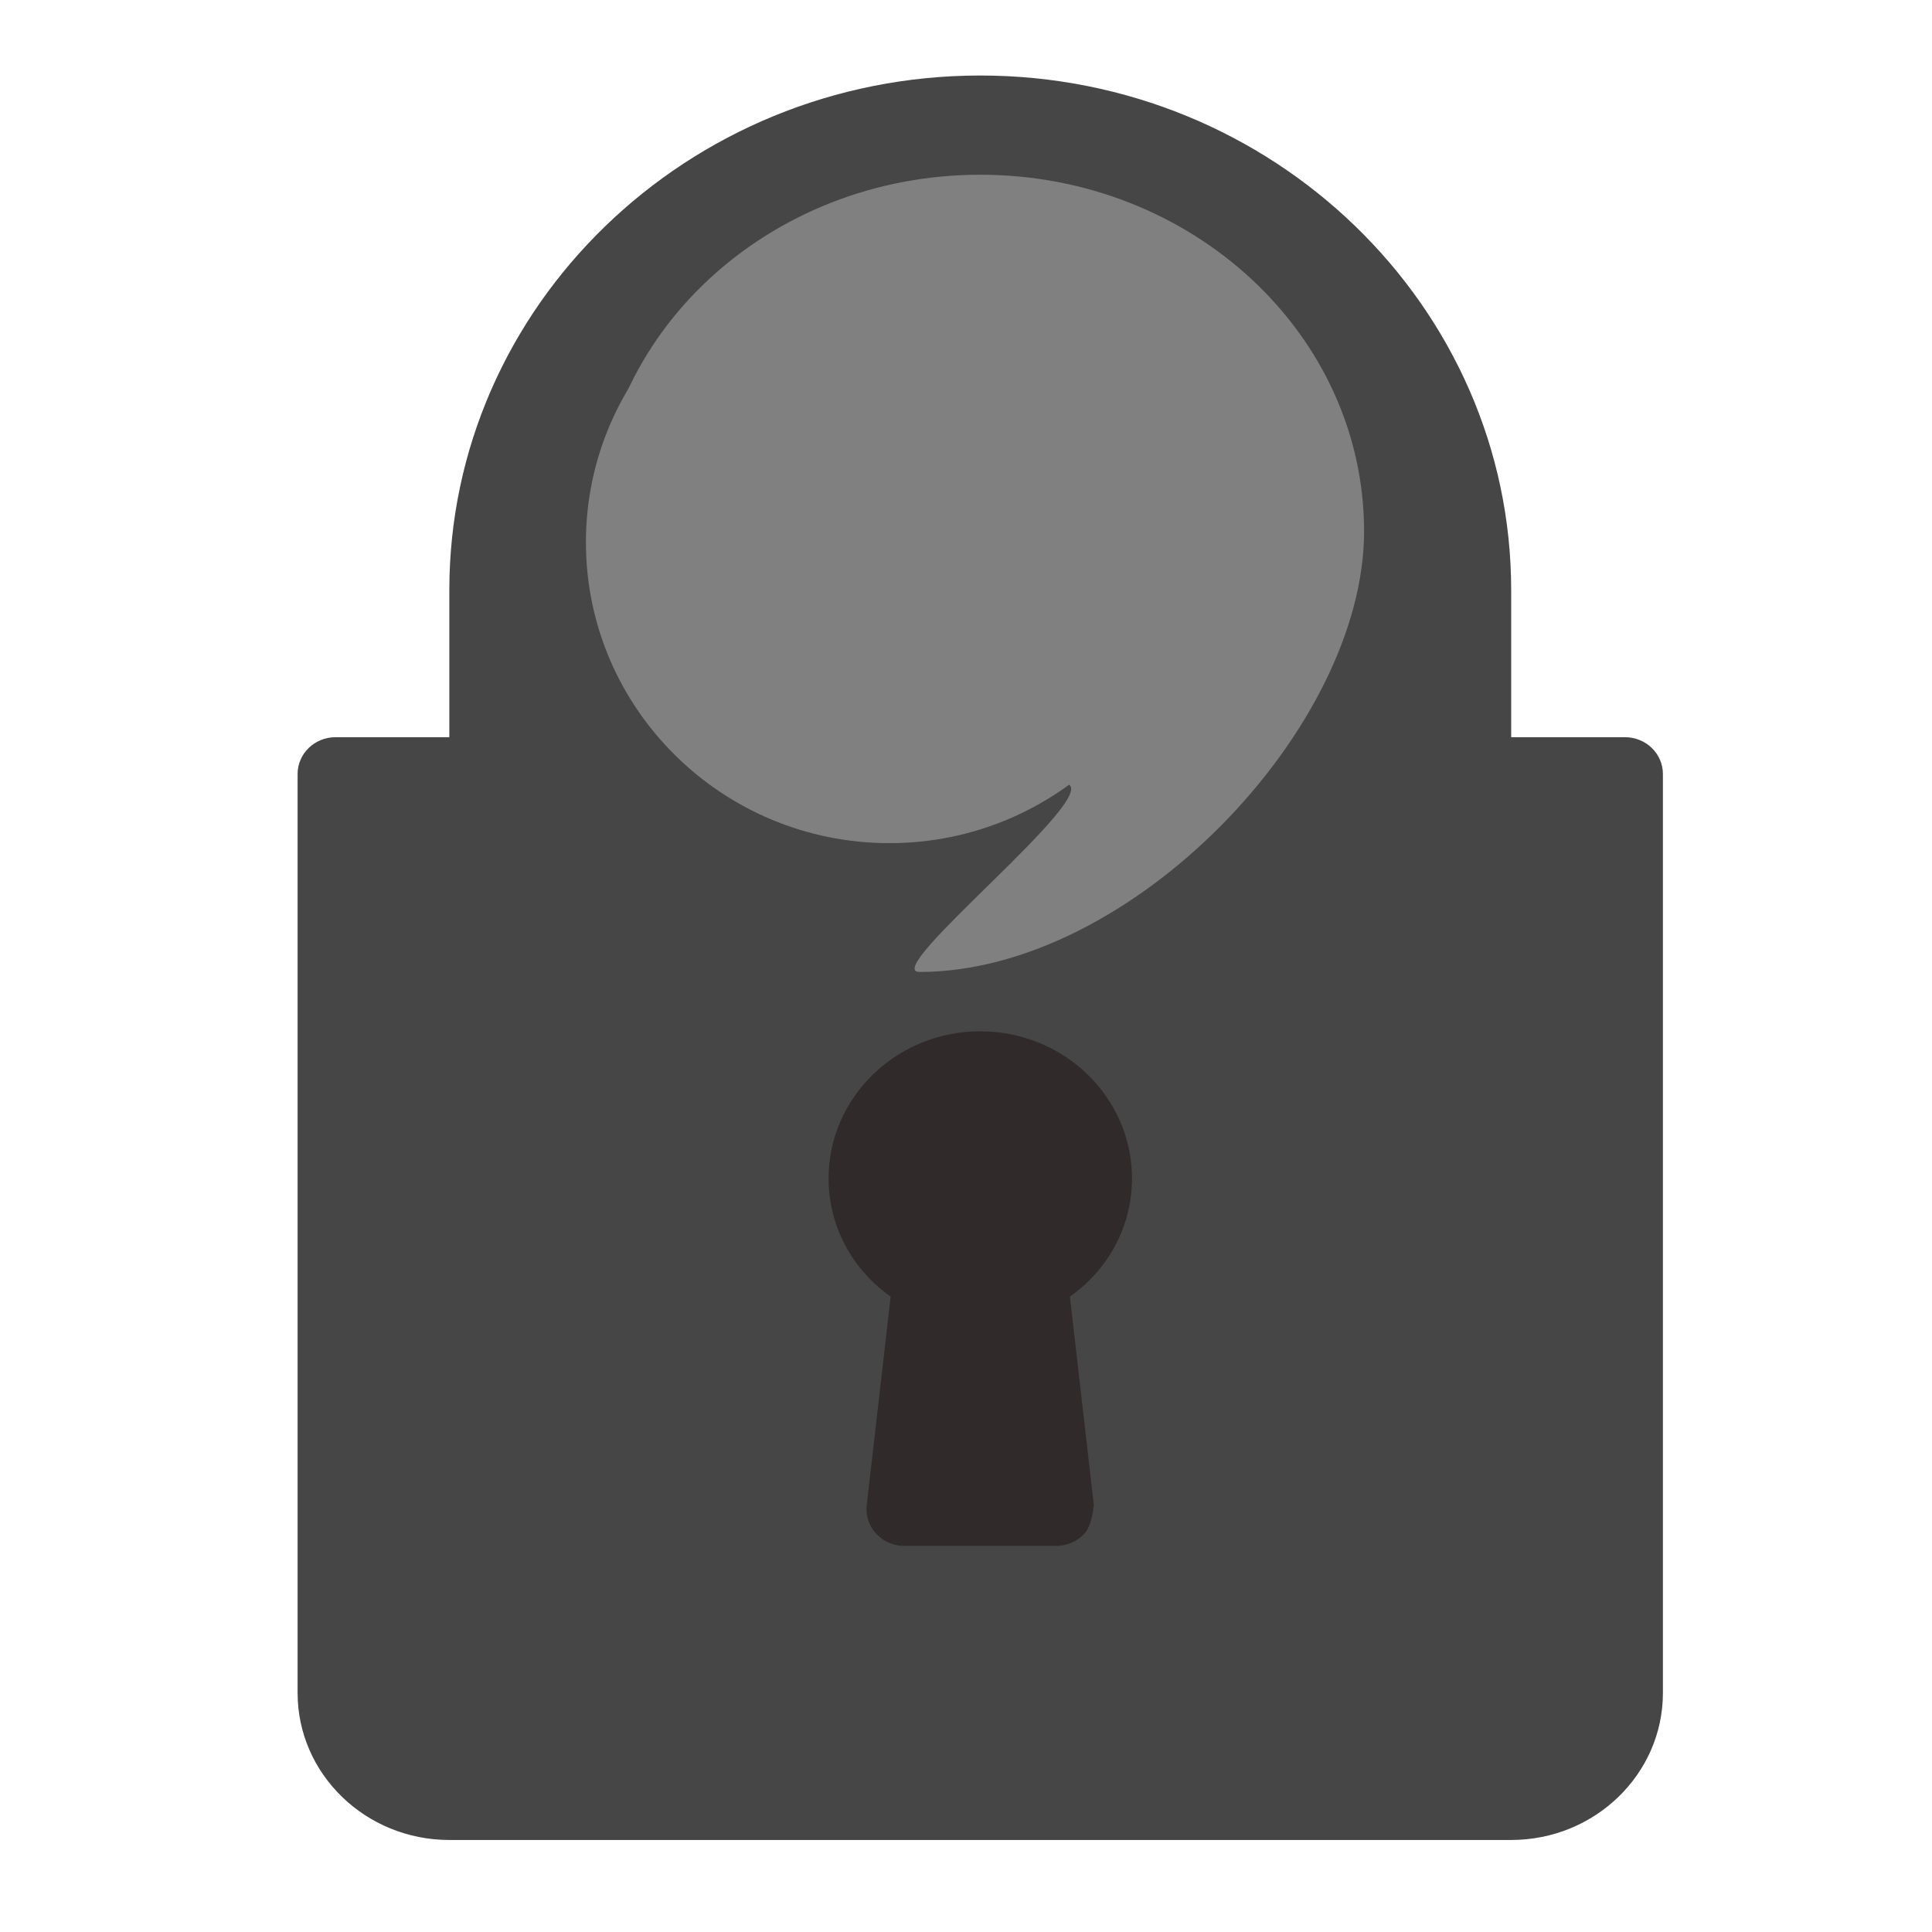
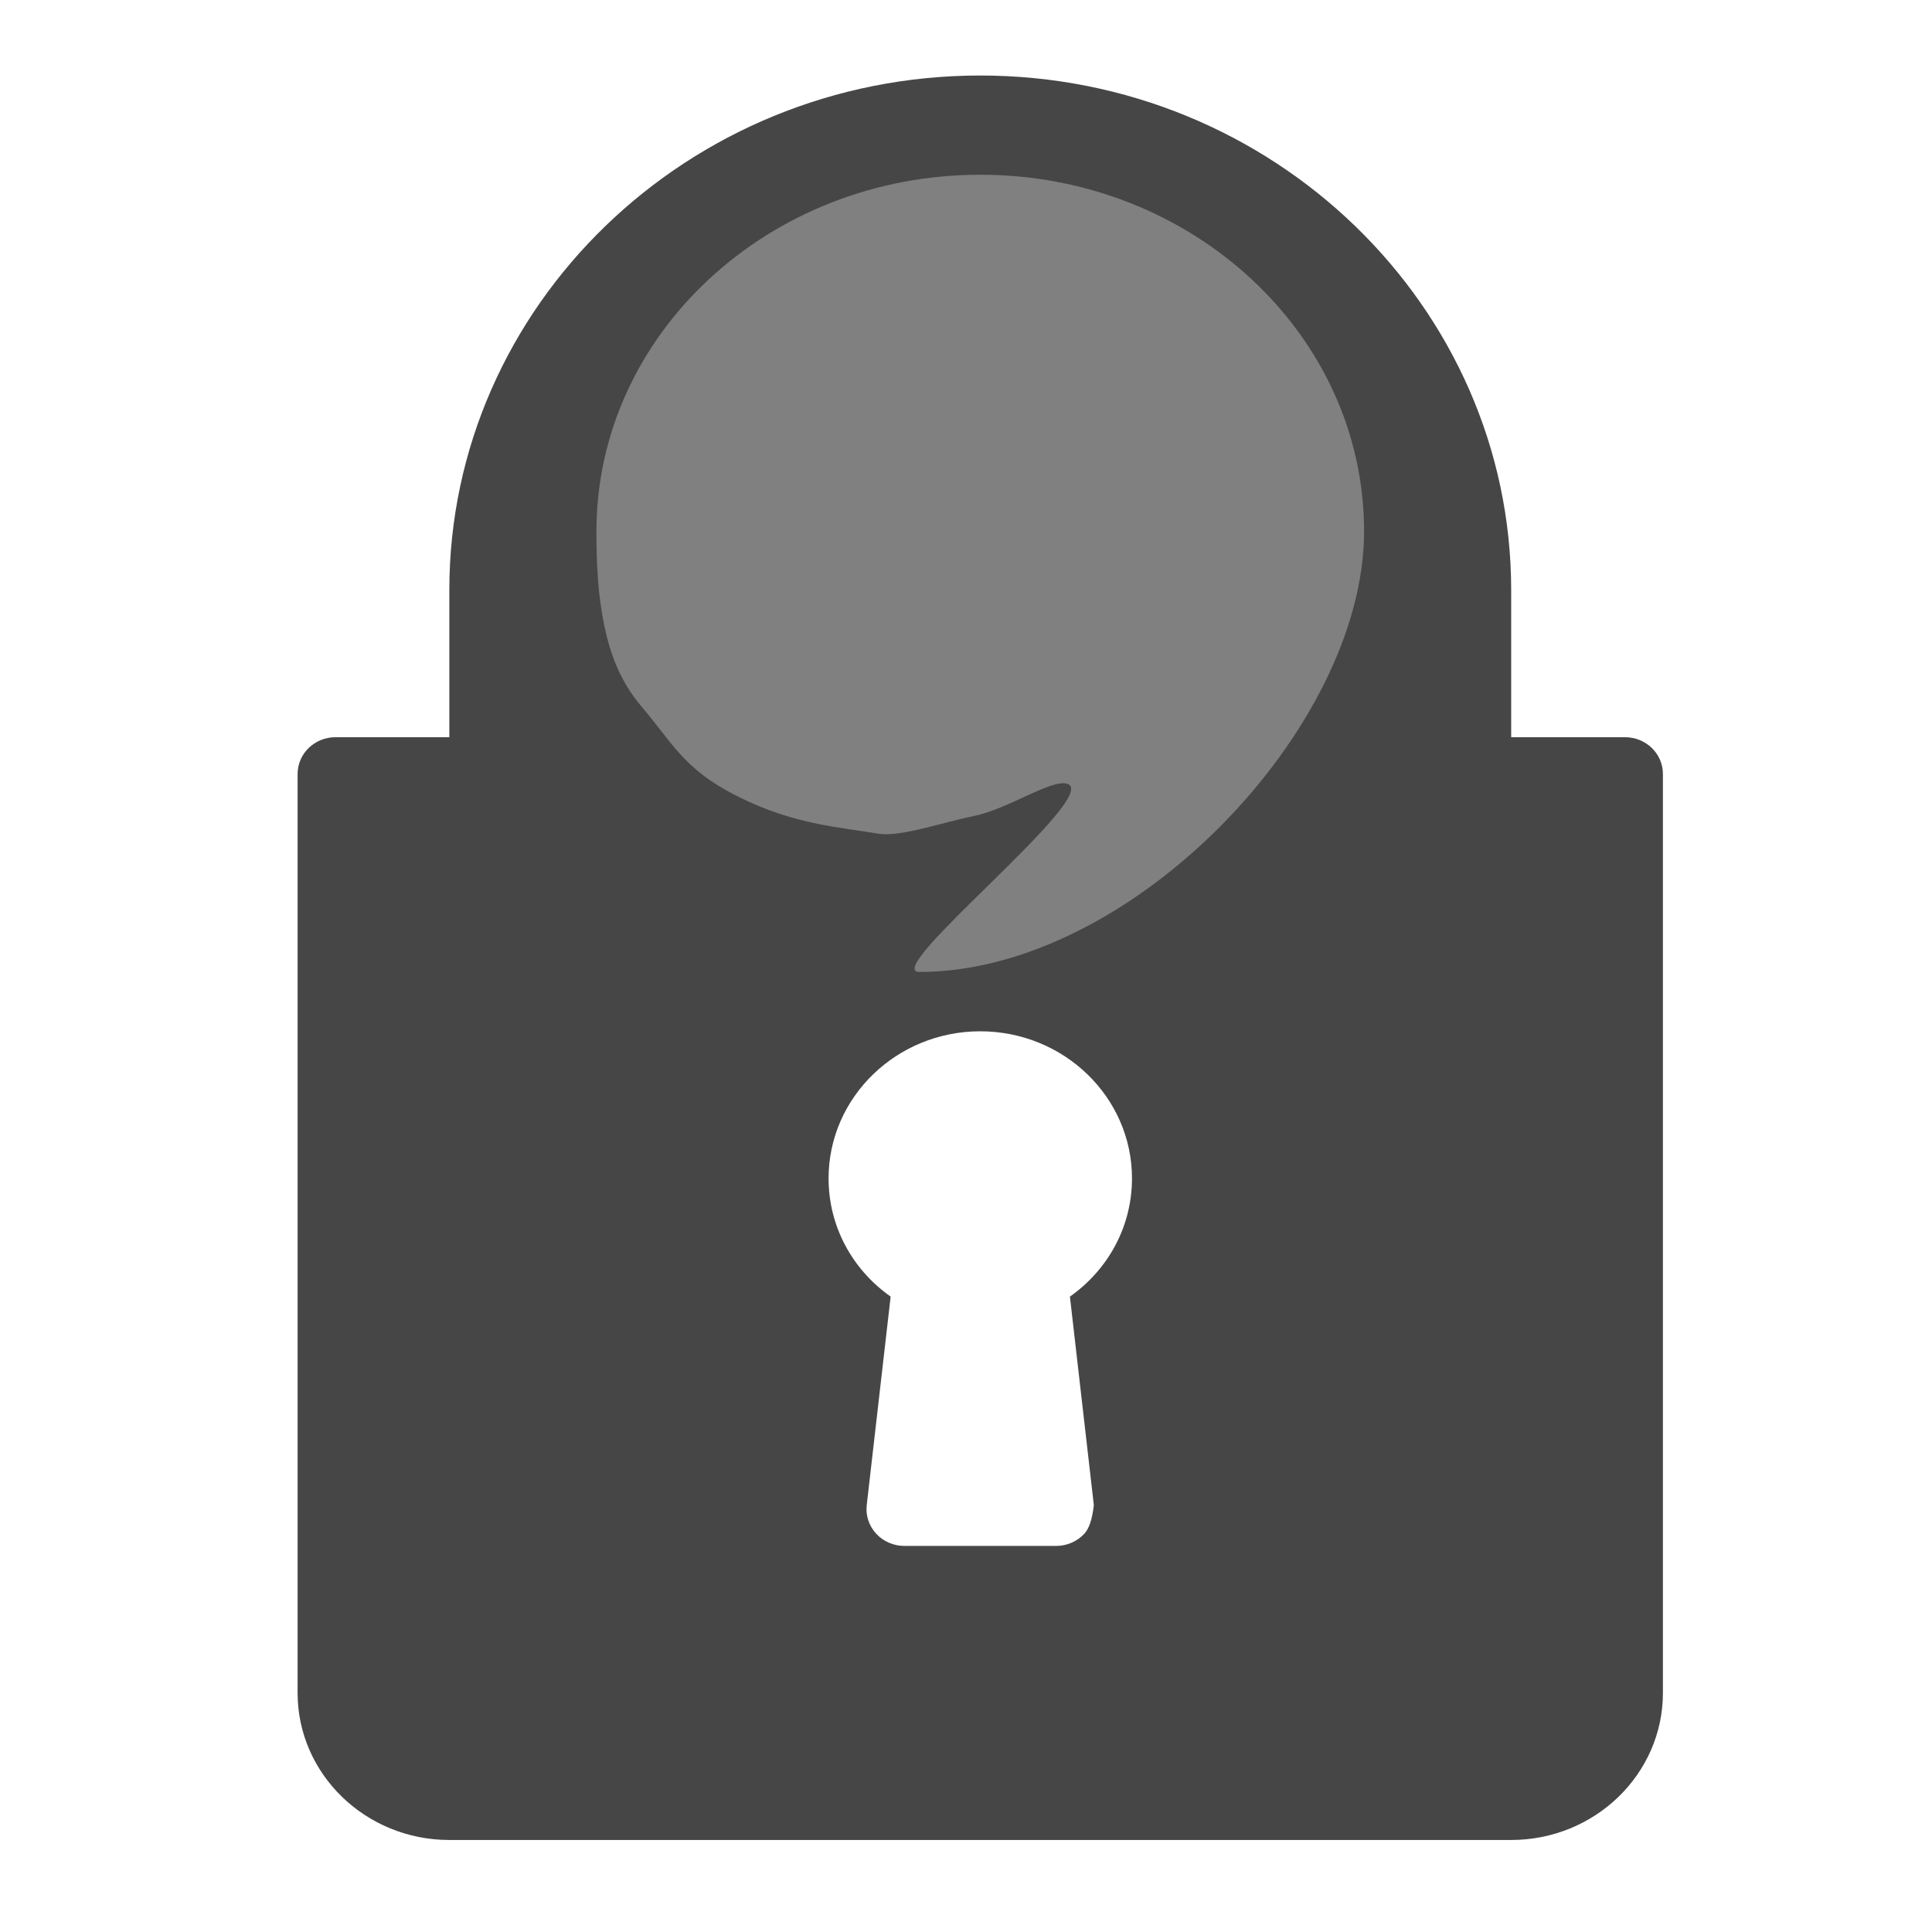
<svg xmlns="http://www.w3.org/2000/svg" xmlns:ns1="http://sodipodi.sourceforge.net/DTD/sodipodi-0.dtd" xmlns:ns2="http://www.inkscape.org/namespaces/inkscape" xmlns:xlink="http://www.w3.org/1999/xlink" version="1.1" preserveAspectRatio="xMidYMid meet" viewBox="0 0 640 640" width="64" height="64" id="svg32" ns1:docname="qtox.svg" ns2:version="0.92.4 5da689c313, 2019-01-14">
  <defs id="defs6">
    <path d="M618.31 324.49C618.31 490.07 484.9 624.49 320.56 624.49C156.23 624.49 22.81 490.07 22.81 324.49C22.81 158.92 156.23 24.49 320.56 24.49C484.9 24.49 618.31 158.92 618.31 324.49Z" id="b1fRFMMWm2" />
    <path d="M424.39 270.84C424.39 254.06 424.39 244.73 424.39 242.86C424.39 188.87 379.08 144.94 323.37 144.94C267.67 144.94 222.35 188.87 222.35 242.86C222.35 244.73 222.35 254.06 222.35 270.84C209.36 270.84 202.14 270.84 200.7 270.84C196.71 270.84 193.48 273.97 193.48 277.84C193.48 295.32 193.48 435.21 193.48 452.7C193.48 468.13 206.43 480.67 222.35 480.67C242.55 480.67 404.19 480.67 424.39 480.67C440.31 480.67 453.26 468.13 453.26 452.7C453.26 435.21 453.26 295.32 453.26 277.84C453.26 273.97 450.03 270.84 446.04 270.84C443.16 270.84 435.94 270.84 424.39 270.84ZM343.18 422.39C341.81 423.87 339.85 424.72 337.8 424.72C334.92 424.72 311.83 424.72 308.94 424.72C306.89 424.72 304.93 423.87 303.56 422.39C302.2 420.91 301.54 418.93 301.77 416.95C302.22 412.99 305.86 381.24 306.32 377.28C298.93 372.06 294.51 363.82 294.51 354.78C294.51 339.35 307.45 326.8 323.37 326.8C339.29 326.8 352.24 339.34 352.24 354.78C352.24 363.82 347.82 372.06 340.43 377.28C340.73 379.92 342.25 393.15 344.98 416.95C344.69 419.59 344.09 421.4 343.18 422.39ZM265.64 270.84C265.64 254.06 265.64 244.73 265.64 242.86C265.64 212.01 291.54 186.91 323.37 186.91C355.2 186.91 381.1 212.01 381.1 242.86C381.1 244.73 381.1 254.06 381.1 270.84L265.64 270.84Z" id="beG4kiC5o" />
    <path d="M396.4 231.68C396.4 269.13 352.11 315.51 311.8 315.51C304.14 315.51 346.84 281.74 339.9 279.7C336.82 278.8 328.74 284.49 322.16 285.84C316.09 287.08 308.05 289.87 304.06 289.21C296.23 287.92 287.85 287.41 277.41 282.2C271.77 279.39 268.62 276.71 265.95 273.7C263.67 271.14 261.74 268.33 258.92 265.01C254.85 260.23 252.96 254.98 251.84 249.63C250.57 243.59 250.34 237.43 250.34 231.68C250.34 194.23 283.06 163.82 323.37 163.82C363.68 163.82 396.4 194.23 396.4 231.68Z" id="bi3yi0lmO" />
-     <path d="M363.84 233.75C363.84 265.35 337.96 291 306.09 291C274.21 291 248.34 265.35 248.34 233.75C248.34 202.15 274.21 176.5 306.09 176.5C337.96 176.5 363.84 202.15 363.84 233.75Z" id="a7z2gGYpY" />
  </defs>
  <g id="g30">
    <g id="g28">
      <g id="g26-3" transform="matrix(1.741,0,0,1.741,-203.772,26.923)" style="fill:#312a2a;fill-opacity:1">
        <use xlink:href="#a7z2gGYpY" id="use24-6" style="opacity:1;fill:#312a2a;fill-opacity:1" x="0" y="0" width="100%" height="100%" />
      </g>
      <g id="g18" transform="matrix(1.741,0,0,1.741,-238.265,-227.328)" style="fill:#333333">
        <use xlink:href="#beG4kiC5o" id="use12" style="opacity:1;fill:#464646;fill-opacity:1" x="0" y="0" width="100%" height="100%" />
        <g id="g16" style="fill:#333333">
          <use xlink:href="#beG4kiC5o" id="use14" style="opacity:1;fill:#333333;fill-opacity:0;stroke:#000000;stroke-width:1;stroke-opacity:0" x="0" y="0" width="100%" height="100%" />
        </g>
      </g>
      <g id="g22" transform="matrix(1.741,0,0,1.741,-238.265,-227.328)" style="fill:#808080">
        <use xlink:href="#bi3yi0lmO" id="use20" style="opacity:1;fill:#808080;fill-opacity:1" x="0" y="0" width="100%" height="100%" />
      </g>
      <g id="g26" transform="matrix(1.741,0,0,1.741,-238.265,-227.328)" style="fill:#808080">
        <use xlink:href="#a7z2gGYpY" id="use24" style="opacity:1;fill:#808080;fill-opacity:1" x="0" y="0" width="100%" height="100%" />
      </g>
    </g>
  </g>
</svg>